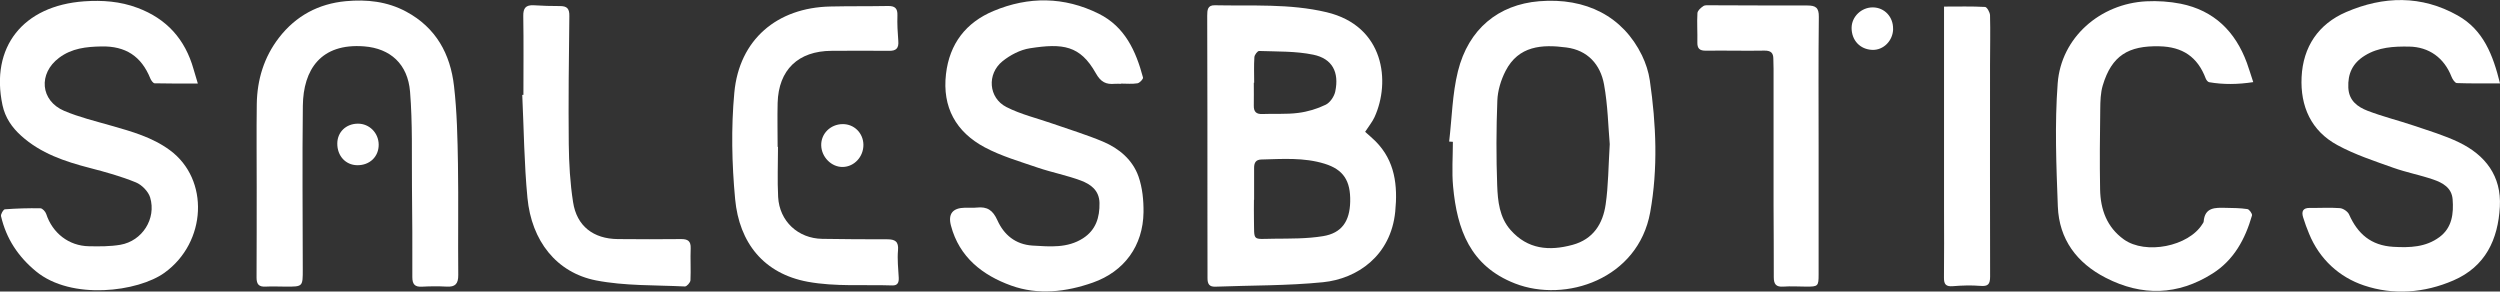
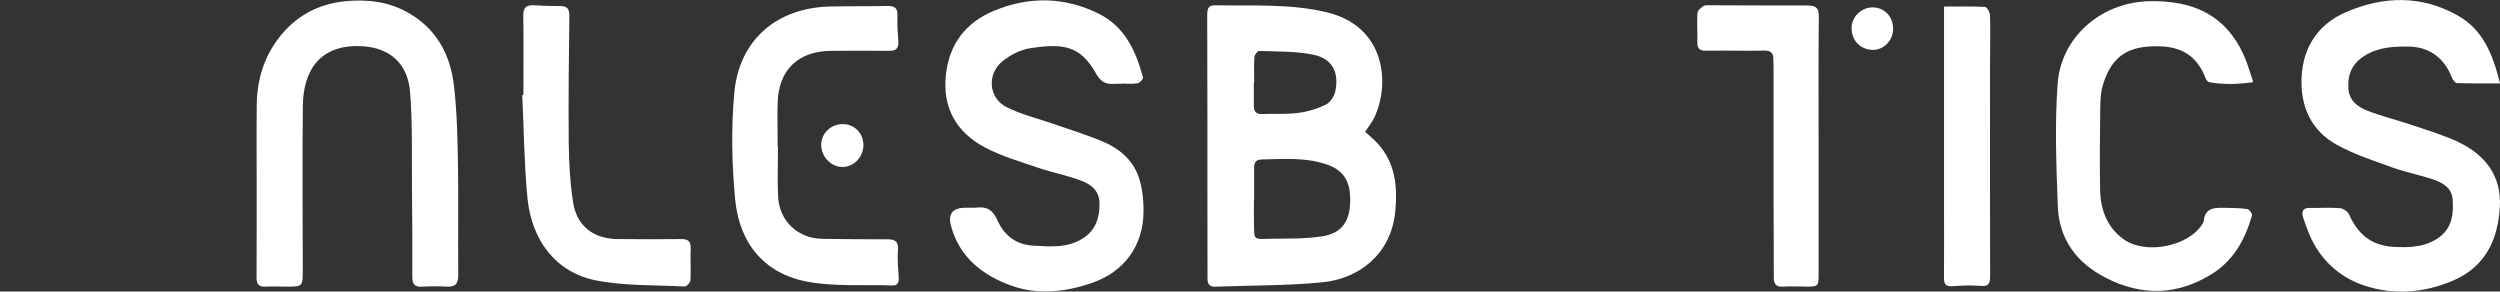
<svg xmlns="http://www.w3.org/2000/svg" id="Layer_1" data-name="Layer 1" viewBox="0 0 341.84 39.86">
  <rect x="0" y="0" width="341.84" height="39.86" fill="#333333" stroke="none" />
  <path d="m186.67,18.03c.48.44.96.83,1.4,1.27,2.7,2.7,3.06,6.09,2.71,9.63-.6,6.06-5.21,9.19-9.88,9.66-4.88.49-9.81.42-14.72.61-.84.03-1.07-.39-1.07-1.15.01-2.79-.01-5.58-.01-8.38,0-9.17,0-18.33-.03-27.5,0-.8.04-1.47,1.03-1.45,5.11.11,10.23-.25,15.29.95,7.94,1.89,8.76,9.54,6.56,14.34-.31.67-.79,1.25-1.29,2.02Zm-15.18,9.29s-.02,0-.03,0c0,.87-.02,1.75,0,2.62.07,3.13-.33,2.73,2.75,2.7,2.24-.02,4.51.01,6.7-.35,2.56-.42,3.65-2.04,3.71-4.71.07-2.89-.95-4.4-3.49-5.19-2.84-.88-5.76-.65-8.66-.58-.77.02-.99.46-.99,1.14,0,1.46,0,2.91,0,4.37Zm0-16.01s-.04,0-.05,0c0,1.04.02,2.08,0,3.12-.02.85.33,1.2,1.2,1.16,1.62-.07,3.26.06,4.86-.15,1.29-.16,2.6-.55,3.77-1.12.6-.29,1.17-1.13,1.31-1.82.55-2.63-.4-4.48-3-5.02-2.41-.5-4.94-.42-7.42-.51-.21,0-.62.53-.64.84-.08,1.16-.03,2.33-.03,3.49Z" fill="#fff" />
-   <path d="m198.15,19.37c.38-3.21.43-6.51,1.2-9.62,1.44-5.8,5.55-9.12,11.1-9.58,6.43-.53,11.47,2.09,14.06,7.39.52,1.07.91,2.27,1.08,3.44.87,6,1.13,12.04.05,18.03-1.65,9.12-11.56,12.43-18.49,9.73-6.14-2.39-7.92-7.41-8.46-13.25-.19-2.02-.03-4.08-.03-6.12-.17-.01-.34-.02-.5-.03Zm21.96.34c-.21-2.38-.26-5.31-.78-8.16-.5-2.73-2.23-4.68-5.15-5.06-3.32-.44-6.54-.25-8.32,3.22-.63,1.23-1.07,2.68-1.12,4.04-.15,3.87-.16,7.75-.02,11.61.08,2.14.3,4.37,1.84,6.1,2.33,2.63,5.26,2.89,8.46,2.02,2.84-.77,4.15-2.89,4.53-5.53.37-2.54.37-5.14.56-8.25Z" fill="#fff" />
  <path d="m153.31,11.46c-.29,0-.59-.02-.87,0-1.21.11-1.92-.23-2.61-1.46-2.14-3.8-4.5-4.1-9-3.4-1.32.2-2.71.93-3.76,1.78-2.15,1.75-1.9,5,.53,6.25,1.97,1.01,4.2,1.53,6.31,2.27,2.31.81,4.67,1.52,6.92,2.47,2.2.93,4.05,2.49,4.85,4.78.53,1.52.7,3.24.68,4.87-.06,4.58-2.62,8.1-6.93,9.62-3.66,1.29-7.51,1.73-11.16.41-3.89-1.4-7.1-3.86-8.24-8.2q-.63-2.4,1.92-2.45c.54-.01,1.09.04,1.62-.02,1.42-.15,2.19.35,2.82,1.76.88,1.95,2.44,3.29,4.81,3.44,2.39.14,4.76.37,6.89-1,1.74-1.12,2.29-2.83,2.25-4.84-.04-1.73-1.22-2.55-2.54-3.05-1.9-.71-3.92-1.1-5.85-1.75-2.47-.85-5.02-1.58-7.31-2.8-3.91-2.09-5.82-5.47-5.29-10.02.48-4.15,2.74-7.05,6.5-8.62,4.8-2.01,9.66-1.97,14.38.37,3.59,1.78,5.09,5.1,6.06,8.73.05.2-.45.74-.76.79-.73.12-1.49.04-2.24.04v.03Z" fill="#fff" />
  <path d="m341.83,11.4c-2.1,0-3.99.03-5.89-.04-.26-.01-.6-.53-.73-.87-1.01-2.58-3.07-4.08-5.82-4.12-2.09-.03-4.15.07-6.03,1.23-1.67,1.03-2.35,2.46-2.26,4.4.08,1.77,1.27,2.62,2.64,3.15,2.05.79,4.21,1.32,6.29,2.02,2.08.71,4.22,1.34,6.19,2.29,3.63,1.75,5.83,4.62,5.6,8.81-.25,4.48-1.96,8.18-6.36,10.08-3.98,1.72-8.22,2.03-12.22.68-3.37-1.13-6.08-3.58-7.51-7.08-.3-.73-.58-1.47-.81-2.23-.24-.78-.06-1.3.91-1.29,1.37.02,2.75-.07,4.12.03.45.04,1.07.46,1.25.86,1.18,2.66,3,4.25,6.05,4.43,2.26.13,4.43.06,6.31-1.33,1.74-1.29,1.95-3.22,1.8-5.18-.13-1.58-1.37-2.25-2.64-2.69-1.81-.62-3.71-.98-5.5-1.62-2.57-.92-5.21-1.78-7.6-3.08-3.61-1.95-5.1-5.31-4.91-9.31.2-4.13,2.28-7.25,6.09-8.89,5.11-2.2,10.29-2.33,15.26.47,3.52,1.98,4.82,5.4,5.78,9.28Z" fill="#fff" />
-   <path d="m27.04,11.42c-2.11,0-4,.02-5.89-.03-.21,0-.49-.4-.6-.67-1.23-3.04-3.39-4.44-6.68-4.37-2.07.04-4.05.24-5.8,1.56-2.85,2.14-2.57,5.85.71,7.25,2.06.87,4.26,1.4,6.42,2.02,2.81.8,5.63,1.59,8.02,3.35,5.45,4,5.04,12.6-.72,16.76-3.59,2.6-12.72,3.82-17.58-.19-2.45-2.02-4.07-4.48-4.78-7.54-.06-.27.32-.92.52-.94,1.61-.12,3.24-.17,4.86-.14.28,0,.69.45.8.78.85,2.6,3.08,4.36,5.82,4.41,1.44.03,2.91.04,4.32-.2,2.99-.52,4.94-3.56,4.07-6.47-.25-.82-1.14-1.73-1.95-2.06-2.03-.83-4.16-1.42-6.29-1.97-3.42-.89-6.71-1.98-9.4-4.41-1.27-1.15-2.18-2.47-2.55-4.18C-1.34,6.46,3.12.77,11.53.18c2.47-.17,4.9,0,7.26.89,4.01,1.49,6.53,4.31,7.68,8.4.15.52.3,1.03.58,1.95Z" fill="#fff" />
  <path d="m35.1,25.73c0-3.83-.04-7.66.01-11.5.05-3.33.98-6.41,3.04-9.08,2.32-3,5.41-4.64,9.15-4.99,2.86-.26,5.63.03,8.24,1.43,4.09,2.2,6.04,5.8,6.54,10.18.41,3.54.48,7.14.54,10.71.08,5.04-.01,10.08.04,15.12.01,1.21-.41,1.66-1.59,1.59-1.12-.06-2.25-.05-3.37.01-.98.06-1.32-.34-1.32-1.3.01-4.12,0-8.25-.05-12.37-.04-4.33.09-8.67-.26-12.98-.31-3.8-2.7-5.93-6.28-6.21-5.95-.46-8.32,3.21-8.38,8.11-.09,7.45-.02,14.91-.01,22.37,0,2.38.02,2.38-2.33,2.37-.92,0-1.83-.05-2.75,0-.92.05-1.24-.32-1.24-1.23.03-4.08.01-8.16.02-12.25Z" fill="#fff" />
  <path d="m308.1,11.23c-2.1.32-4.06.35-6.03.01-.18-.03-.39-.3-.47-.51-1.12-2.97-3.18-4.33-6.34-4.4-4.23-.1-6.52,1.27-7.74,5.36-.3,1.02-.33,2.14-.34,3.22-.05,3.66-.09,7.33-.02,11,.05,2.73.92,5.16,3.25,6.83,2.97,2.12,8.85.96,10.74-2.11.07-.11.16-.22.17-.33.15-1.98,1.59-1.91,2.99-1.88,1,.02,2,.02,2.99.17.26.04.69.64.63.87-.93,3.23-2.47,6.1-5.41,7.95-4.73,2.99-9.63,3.12-14.58.58-3.97-2.03-6.39-5.27-6.56-9.76-.21-5.61-.44-11.25-.02-16.84.47-6.26,5.8-10.89,12.11-11.21,1.56-.08,3.18.03,4.71.33,4.56.92,7.47,3.79,9.05,8.09.28.78.52,1.57.87,2.63Z" fill="#fff" />
  <path d="m106.38,20.08c0,2.29-.1,4.58.02,6.86.18,3.32,2.73,5.67,6.04,5.72,2.96.04,5.91.07,8.87.06,1.08,0,1.59.3,1.48,1.52-.11,1.23.03,2.49.1,3.74.03.65-.15,1.07-.87,1.05-3.86-.13-7.8.19-11.56-.5-6.03-1.11-9.38-5.33-9.94-11.3-.45-4.82-.56-9.75-.11-14.57.67-7.25,5.85-11.62,13.13-11.77,2.62-.06,5.24-.02,7.86-.07.95-.02,1.35.3,1.31,1.3-.04,1.16.03,2.33.12,3.49.08.98-.29,1.36-1.26,1.34-2.62-.03-5.25-.01-7.87,0-4.56.02-7.25,2.6-7.37,7.13-.05,2,0,4,0,6,.02,0,.04,0,.06,0Z" fill="#fff" />
  <path d="m71.57,12.95c0-3.58.04-7.17-.02-10.75-.02-1.09.34-1.53,1.42-1.48,1.21.07,2.41.12,3.62.11.96,0,1.28.37,1.26,1.36-.07,5.83-.14,11.66-.08,17.49.03,2.66.18,5.34.59,7.96.5,3.28,2.78,5.02,6.12,5.05,2.87.02,5.75.04,8.62,0,.93-.01,1.38.25,1.34,1.27-.06,1.45.04,2.91-.03,4.37-.02.31-.51.85-.76.84-4.06-.2-8.2-.06-12.16-.83-5.39-1.06-8.81-5.39-9.37-11.29-.45-4.67-.49-9.39-.71-14.08.05,0,.11,0,.16,0Z" fill="#fff" />
  <path d="m248.67,19.92c0,5.87,0,11.74,0,17.61,0,1.6-.07,1.67-1.7,1.66-1.04,0-2.09-.08-3.12,0-1,.07-1.31-.33-1.31-1.29.02-3.25-.03-6.5-.03-9.74,0-6.25,0-12.49,0-18.74,0-.46-.03-.92-.03-1.37,0-.83-.35-1.14-1.22-1.13-2.66.05-5.33-.03-7.99.01-.88.01-1.2-.3-1.18-1.15.03-1.33-.07-2.67.01-3.99.02-.34.46-.73.81-.96.24-.16.65-.11.98-.11,4.41,0,8.83.05,13.24.03,1.13,0,1.59.29,1.57,1.56-.07,5.87-.03,11.74-.03,17.61h0Z" fill="#fff" />
  <path d="m265.83.9c1.97,0,3.79-.05,5.6.05.26.01.67.74.68,1.14.06,2.25,0,4.5,0,6.75,0,9.66-.02,19.32.01,28.98,0,1.06-.29,1.36-1.34,1.27-1.24-.1-2.5-.06-3.74.04-.95.08-1.24-.24-1.23-1.17.04-3.08.01-6.16.01-9.25,0-8.79,0-17.57,0-26.36V.9Z" fill="#fff" />
  <path d="m118.06,19.78c.02,1.65-1.25,3.02-2.82,3.05-1.54.03-2.91-1.34-2.95-2.95-.04-1.6,1.26-2.89,2.92-2.91,1.58-.02,2.83,1.22,2.85,2.82Z" fill="#fff" />
  <path d="m258.86,3.94c-.02,1.62-1.31,2.93-2.84,2.88-1.67-.06-2.84-1.29-2.84-3,0-1.54,1.35-2.83,2.92-2.81,1.58.02,2.78,1.3,2.75,2.93Z" fill="#fff" />
-   <path d="m46.12,19.62c.01-1.56,1.19-2.7,2.81-2.71,1.57-.01,2.83,1.25,2.85,2.85.02,1.66-1.23,2.86-2.95,2.83-1.58-.03-2.72-1.27-2.71-2.97Z" fill="#fff" />
</svg>